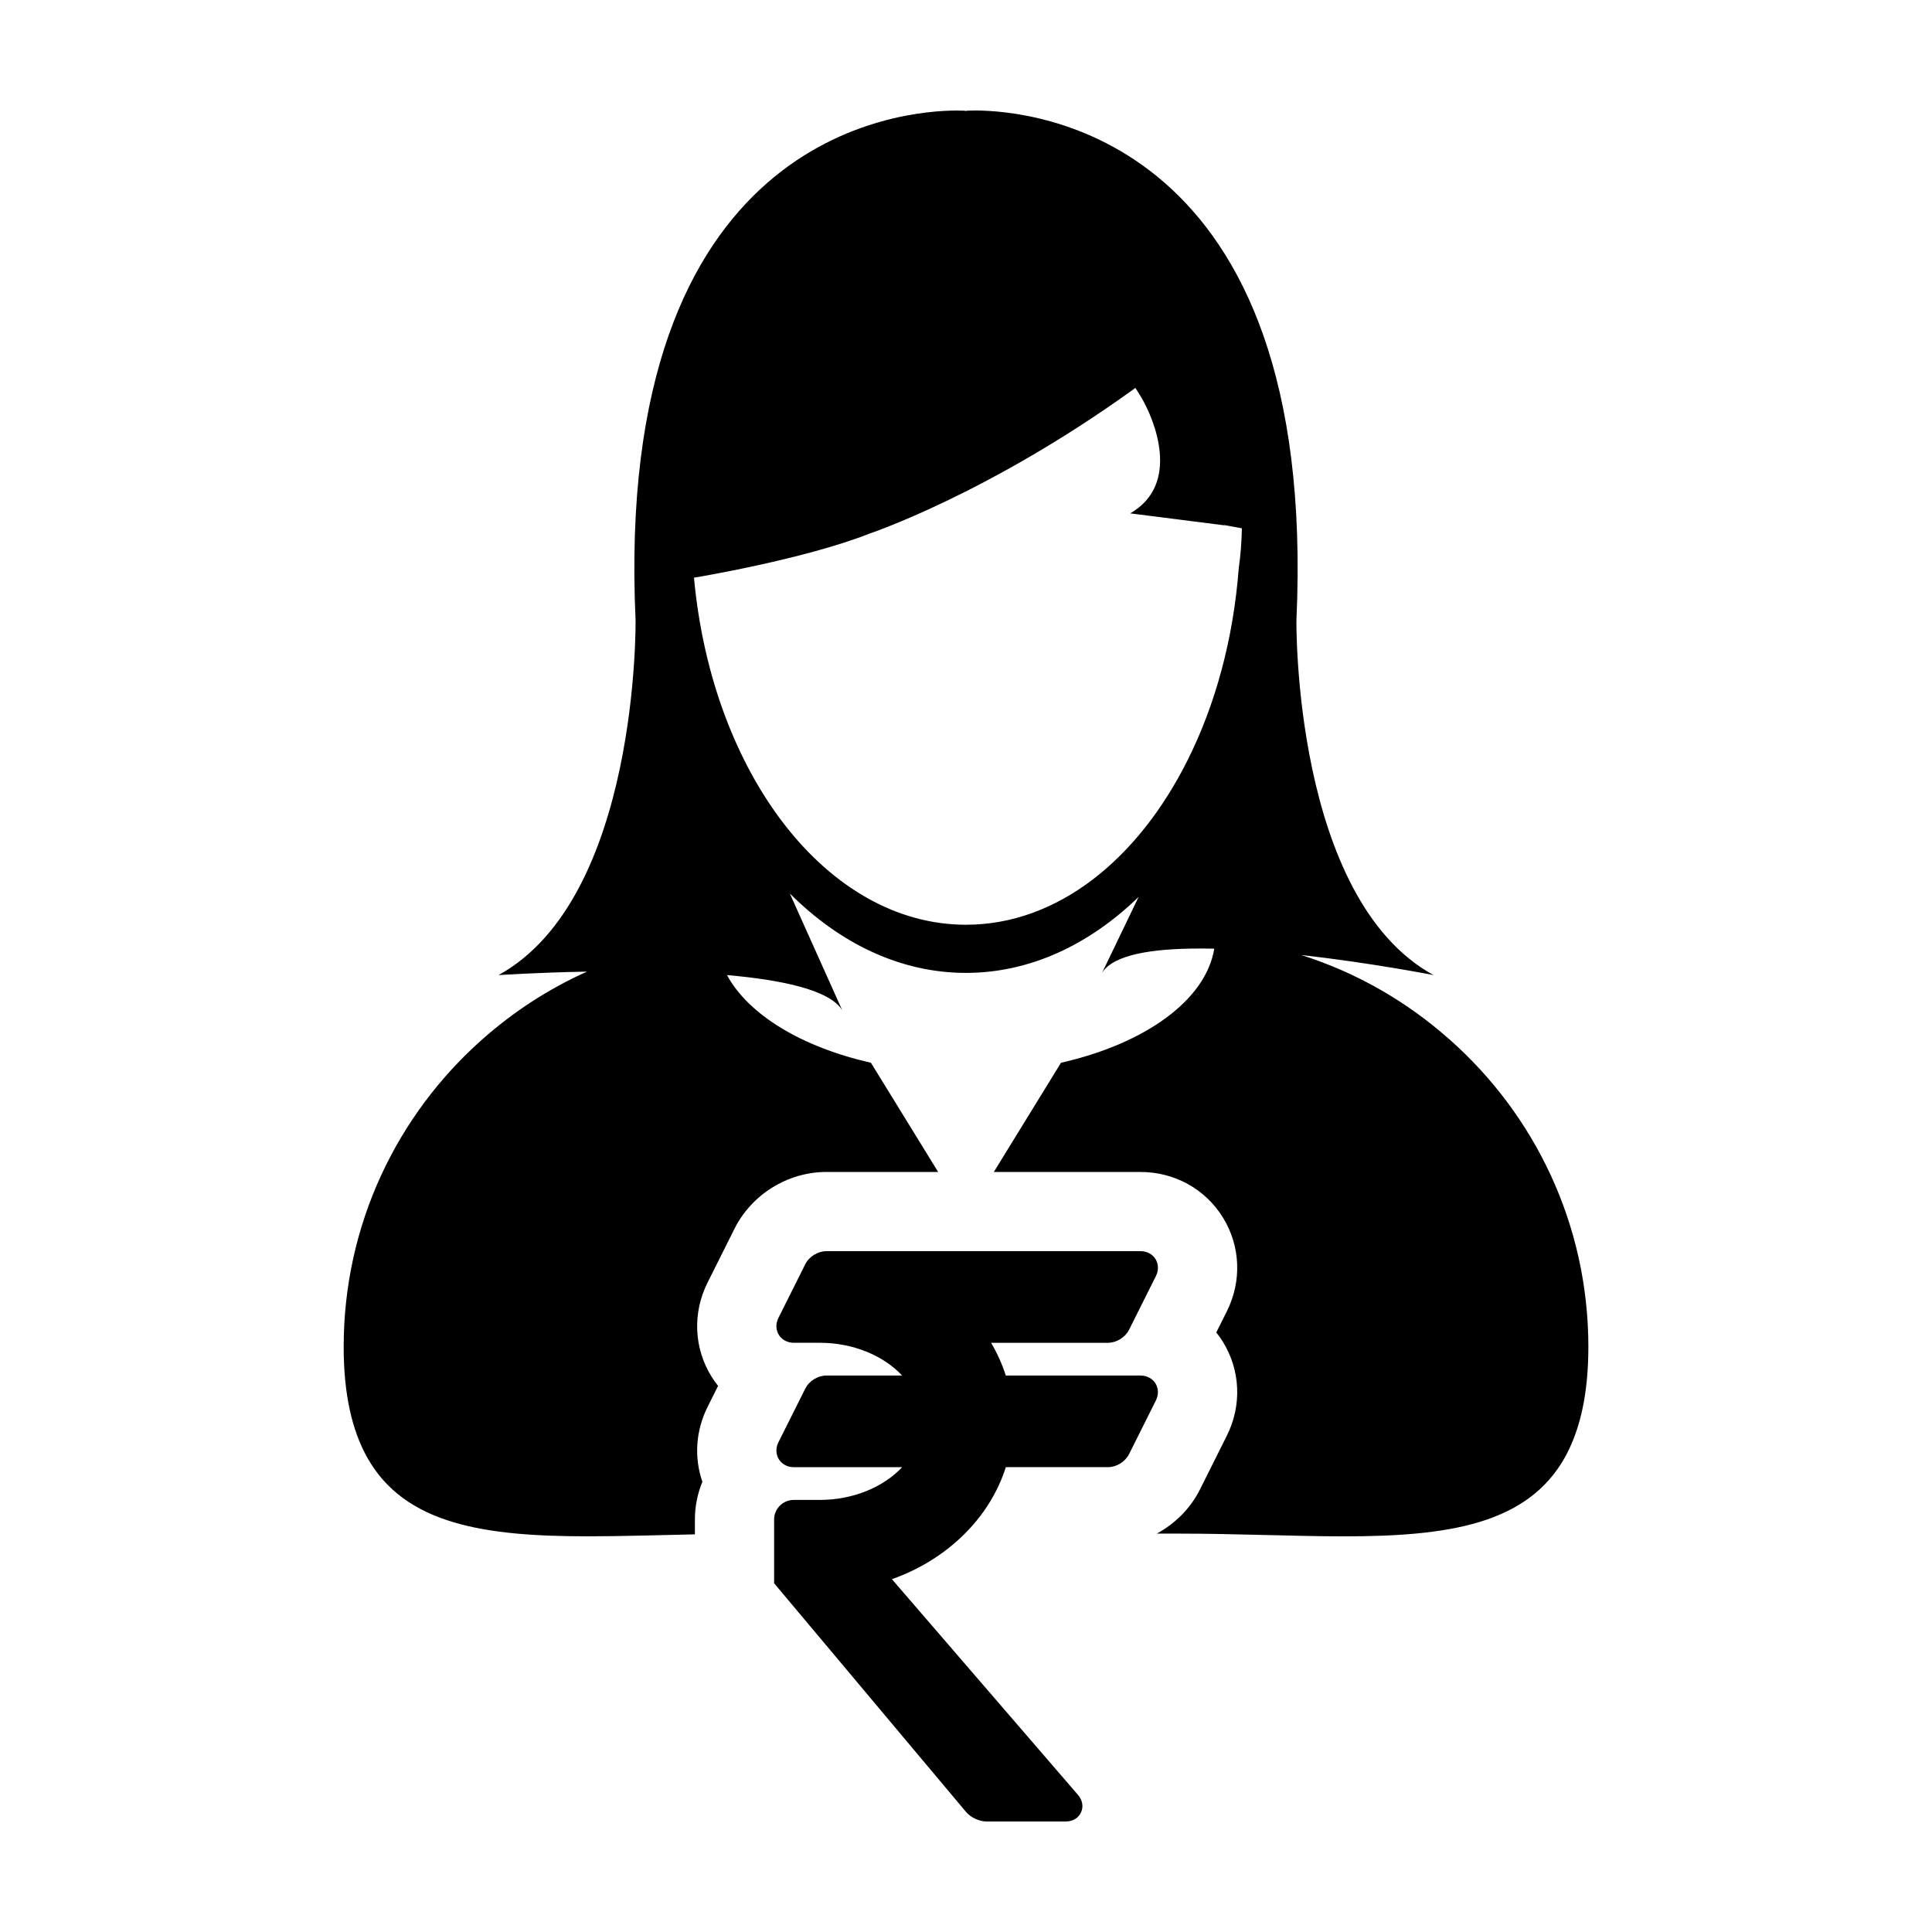
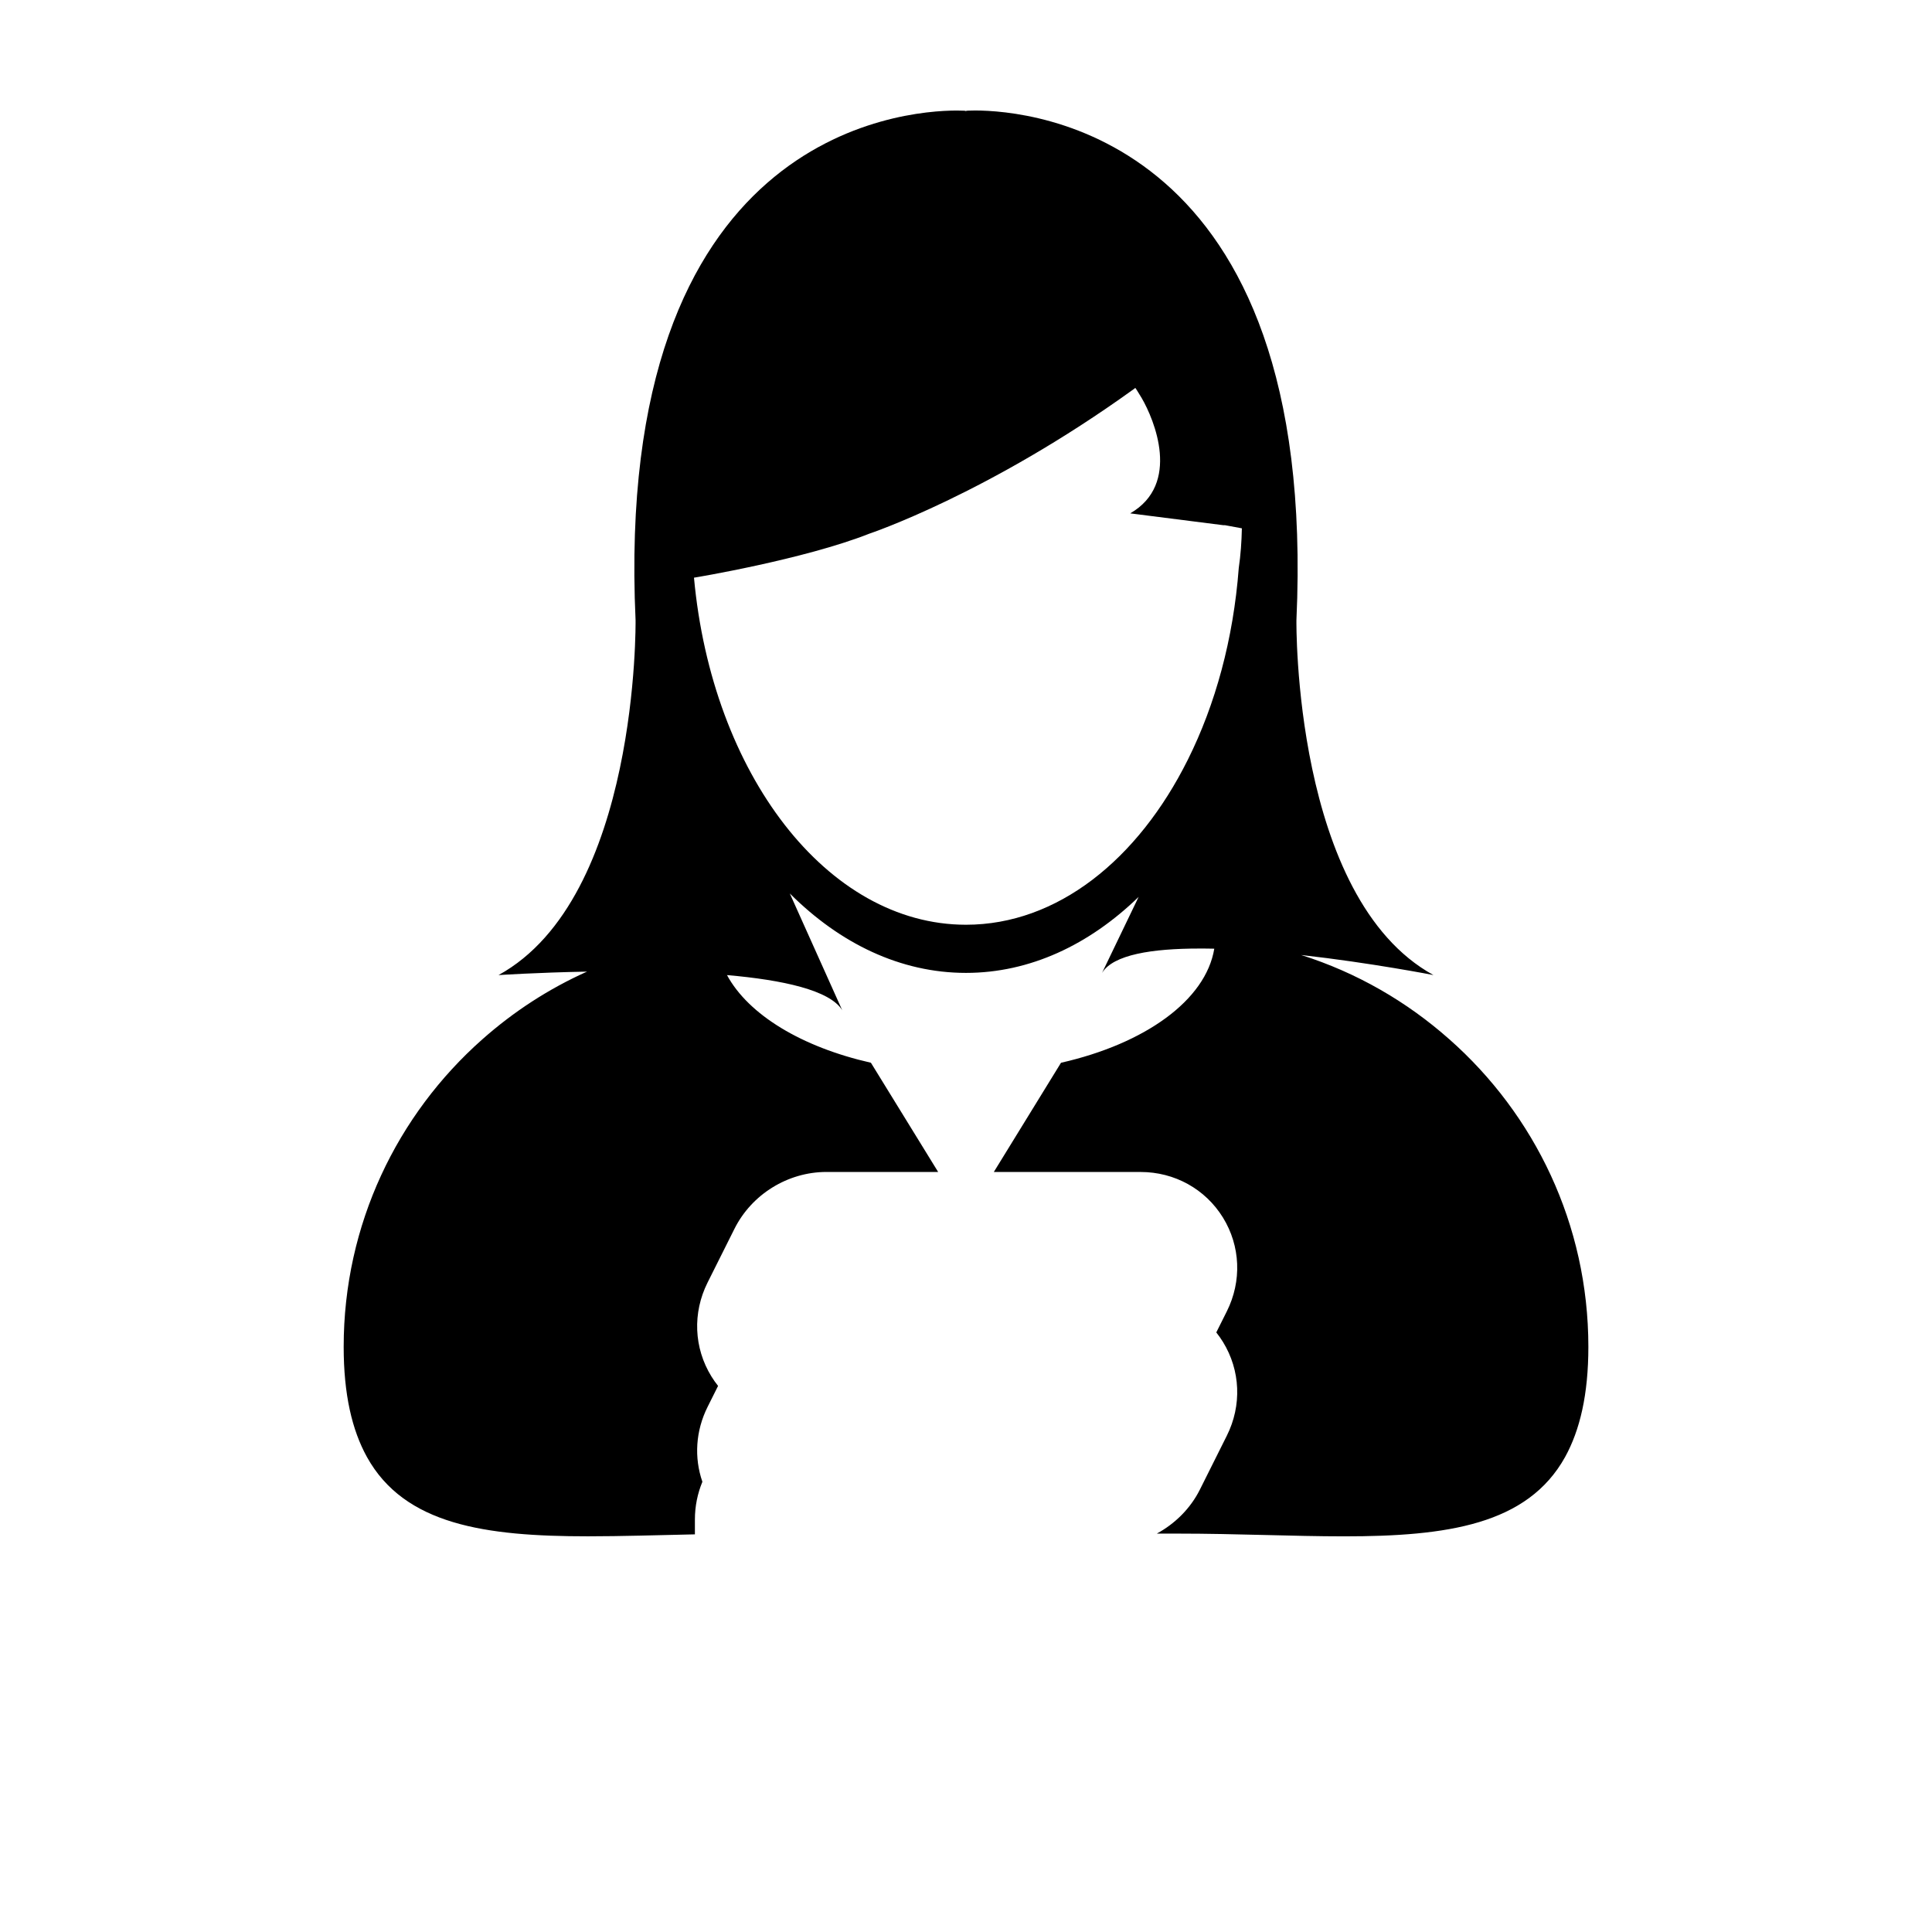
<svg xmlns="http://www.w3.org/2000/svg" fill="#000000" width="800px" height="800px" version="1.1" viewBox="144 144 512 512">
  <g>
    <path d="m528.1 419.43c-11.262-9.996-24.586-17.707-39.285-22.348 18.676 2.102 35.059 5.316 35.059 5.316-37.273-20.48-36.309-94.035-36.309-94.035 5.898-128.97-70.605-135.08-85.141-135.08-1.527 0-2.379 0.074-2.379 0.074l-0.047 0.223-0.074-0.211s-0.852-0.074-2.367-0.074c-14.539 0-91.027 6.098-85.125 135.07 0 0 0.957 73.562-36.32 94.043 0 0 10.035-0.672 23.453-0.922-10.184 4.555-19.504 10.645-27.734 17.941-22.535 19.938-36.754 49.02-36.754 81.484 0 12.645 2.223 22.082 6.176 29.227 9.965 17.941 31.285 21 58.566 21 8.863 0 18.402-0.309 28.336-0.52v-3.926c0-3.543 0.707-6.922 1.984-10.004-2.227-6.418-1.785-13.523 1.375-19.84l2.781-5.566c-0.629-0.789-1.219-1.629-1.762-2.508-4.656-7.547-5.039-16.852-1.023-24.879l7.125-14.242c4.574-9.152 14.148-15.074 24.383-15.074h29.598l-17.82-28.945c-18.293-4.141-32.43-12.688-38.137-23.227 14.777 1.285 27.27 4 30.531 9.305l-13.887-30.938c13.301 13.285 29.367 21.051 46.684 21.051 16.918 0 32.648-7.426 45.758-20.137l-9.691 20.137c2.953-4.84 13.234-6.453 25.789-6.453 1.289 0 2.621 0.004 3.953 0.039-2.262 13.699-18.395 25.191-40.621 30.23l-17.805 28.945h38.902c8.996 0 17.148 4.516 21.816 12.07 4.656 7.551 5.043 16.852 1.023 24.879l-2.785 5.57c0.629 0.789 1.219 1.629 1.762 2.508 4.656 7.547 5.043 16.852 1.023 24.879l-7.117 14.238c-2.523 5.047-6.602 9.059-11.43 11.688h5.496c15.699 0 30.633 0.727 44.113 0.727 27.281 0 48.598-3.059 58.582-21.008 3.941-7.144 6.176-16.582 6.176-29.227-0.008-32.469-14.266-61.555-36.832-81.484zm-55.816-124.91c-1.426 18.859-6.207 36.219-13.492 50.801-13.211 26.52-34.617 43.746-58.793 43.746-36.859 0-67.312-40.043-72.086-91.977-0.004 0.02 29.086-4.801 46.473-11.664 0 0 31.484-10.504 69.93-38.207 0.188-0.137 0.383-0.262 0.562-0.418 0 0 0.691 0.996 1.684 2.691 3.324 5.715 10.461 22.762-3.043 30.555l24.617 3.129h0.465l4.508 0.836c-0.074 3.562-0.32 7.066-0.824 10.508z" />
-     <path d="m450.22 510.64c-0.812-1.324-2.293-2.106-3.949-2.106h-35.727c-0.957-3.012-2.262-5.91-3.898-8.68h30.961c2.281 0 4.59-1.426 5.613-3.465l7.117-14.238c0.742-1.484 0.699-3.152-0.109-4.473-0.816-1.32-2.301-2.106-3.957-2.106h-83.254c-2.281 0-4.594 1.426-5.613 3.465l-7.125 14.242c-0.742 1.484-0.695 3.152 0.117 4.469 0.812 1.32 2.289 2.102 3.949 2.102h6.938c8.711 0 16.797 3.336 21.789 8.68h-20.051c-2.281 0-4.594 1.426-5.613 3.465l-7.125 14.238c-0.742 1.484-0.695 3.16 0.117 4.481 0.812 1.316 2.289 2.102 3.949 2.102h28.727c-4.992 5.34-13.074 8.676-21.789 8.676h-6.938c-2.871 0-5.203 2.336-5.203 5.211v16.867l0.812 0.969 50.023 59.609c1.266 1.512 3.531 2.57 5.5 2.57l20.957-0.008c1.84 0 3.356-0.906 4.051-2.414 0.691-1.512 0.379-3.25-0.82-4.641l-49.297-57.152c14.672-5.211 25.91-16.211 30.184-29.691h27.051c2.281 0 4.59-1.426 5.613-3.465l7.117-14.242c0.738-1.484 0.695-3.156-0.117-4.465z" />
  </g>
</svg>